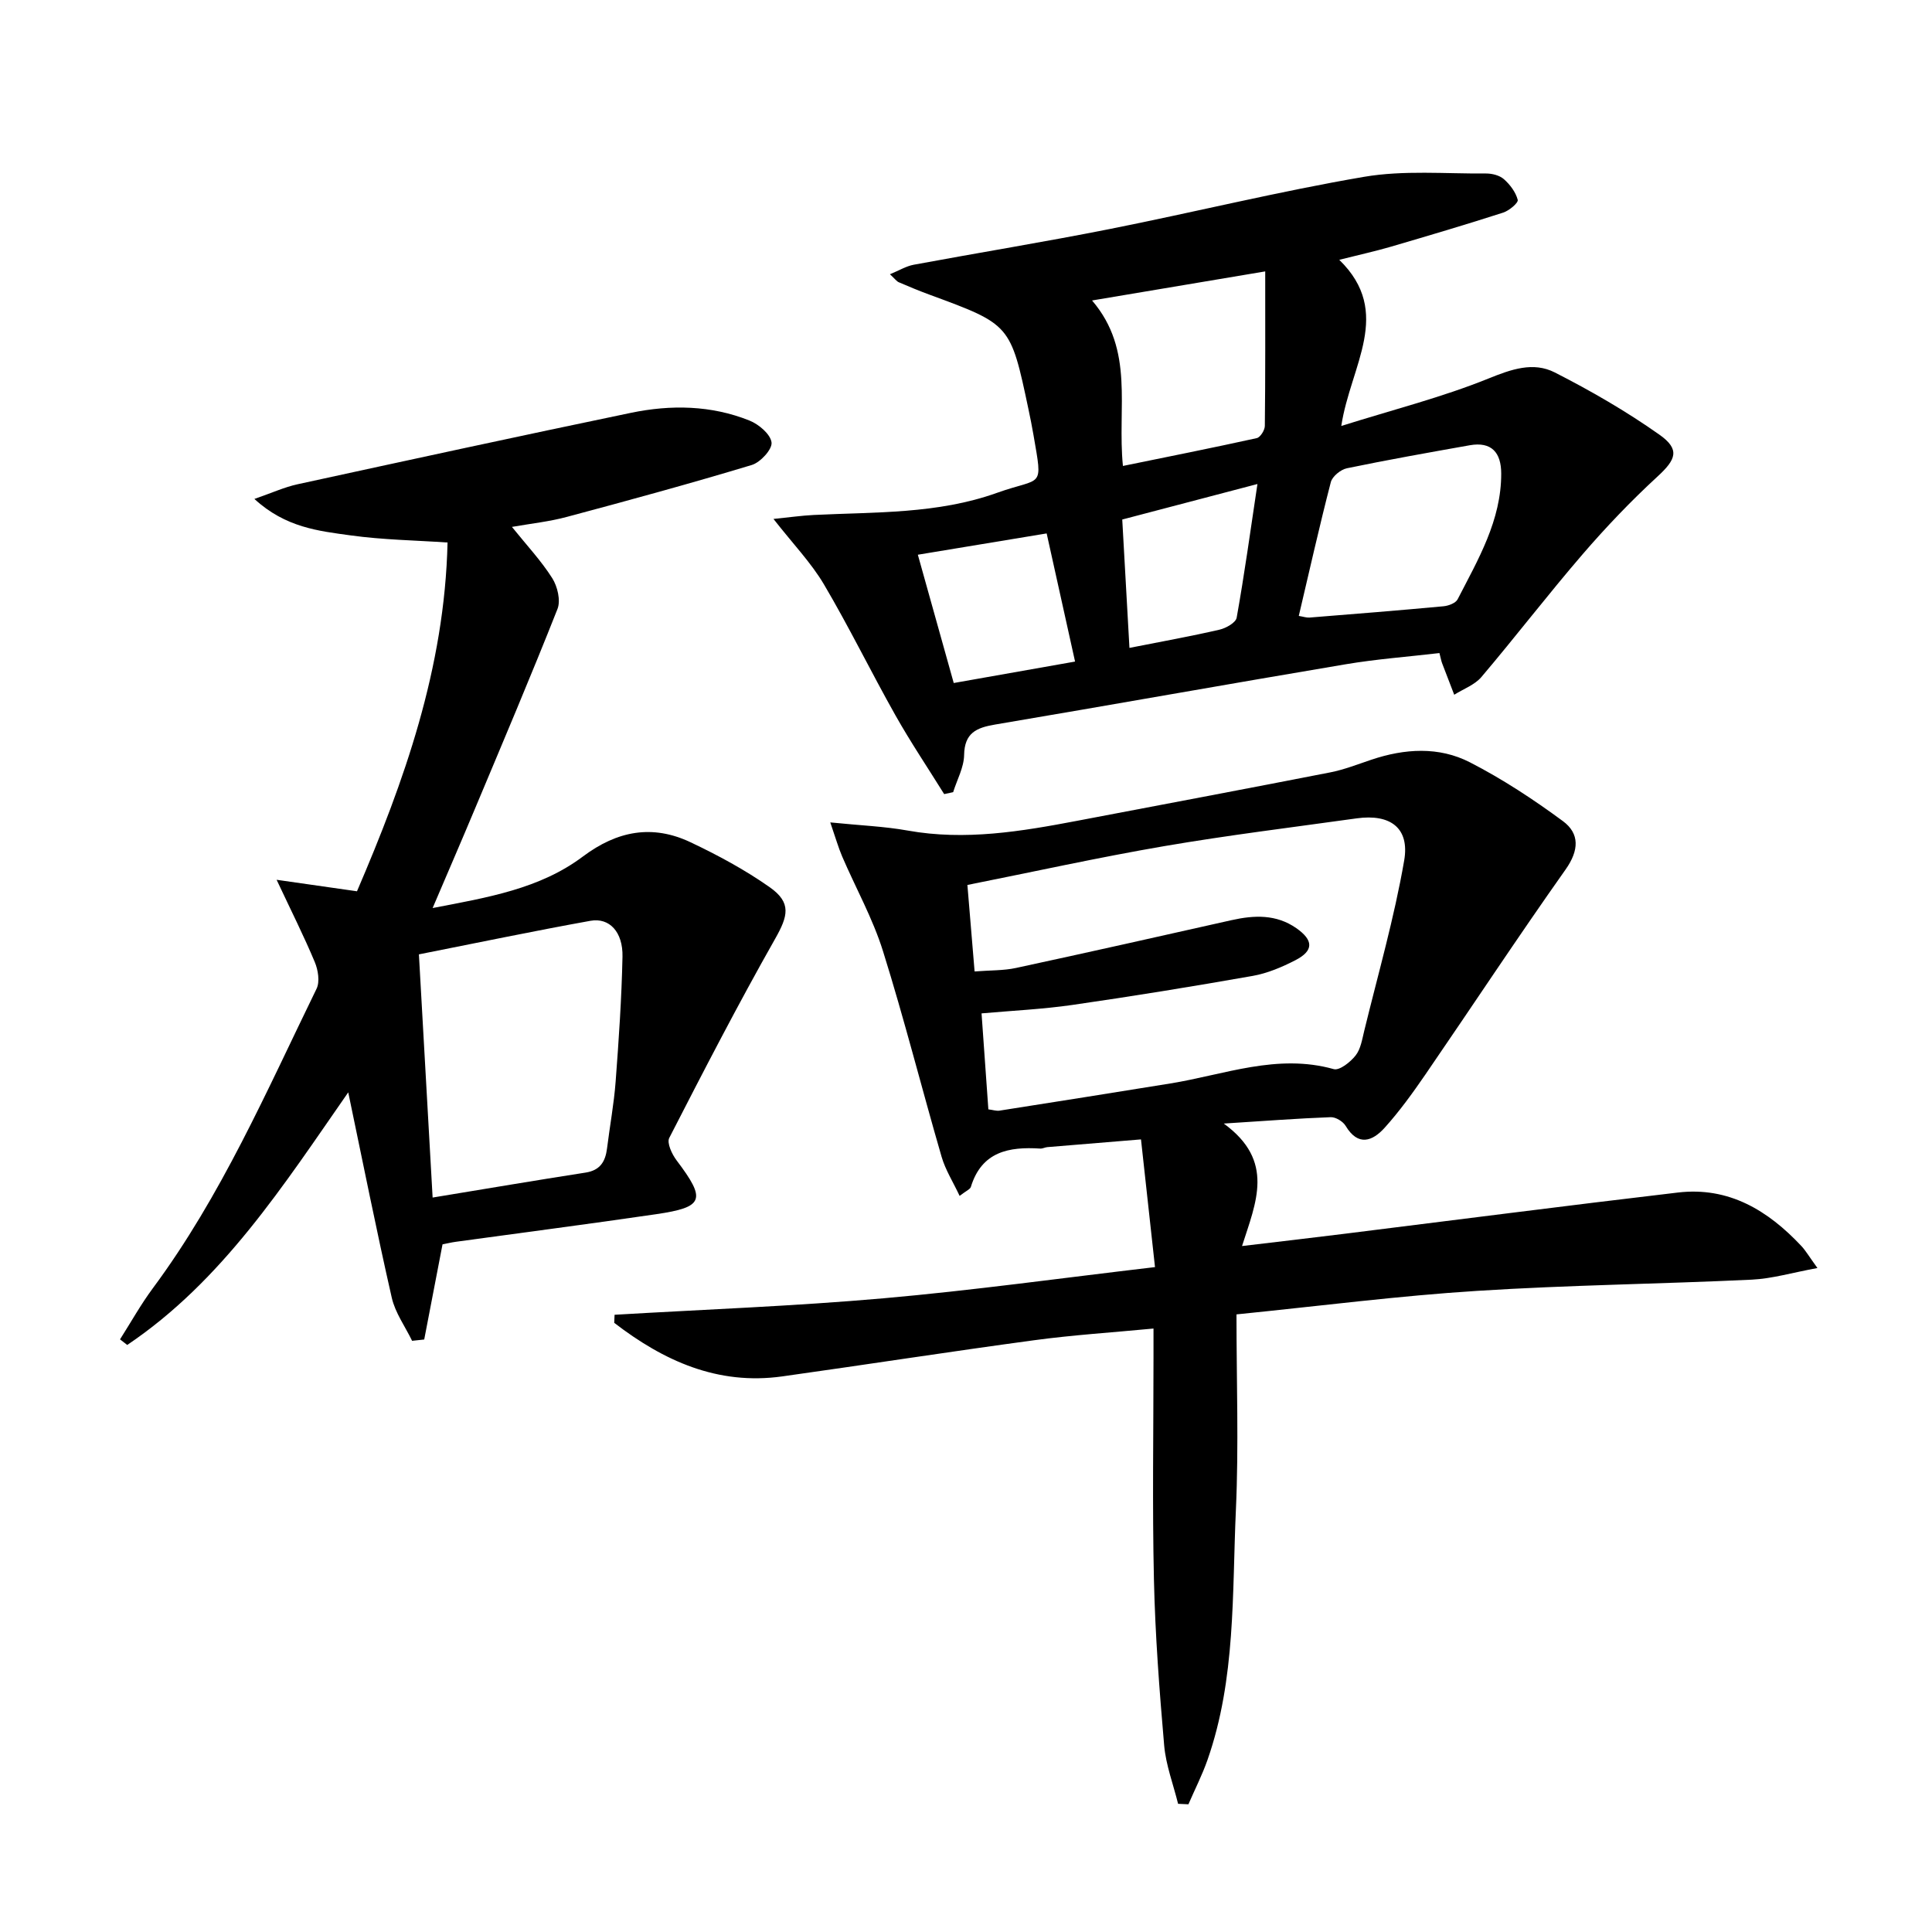
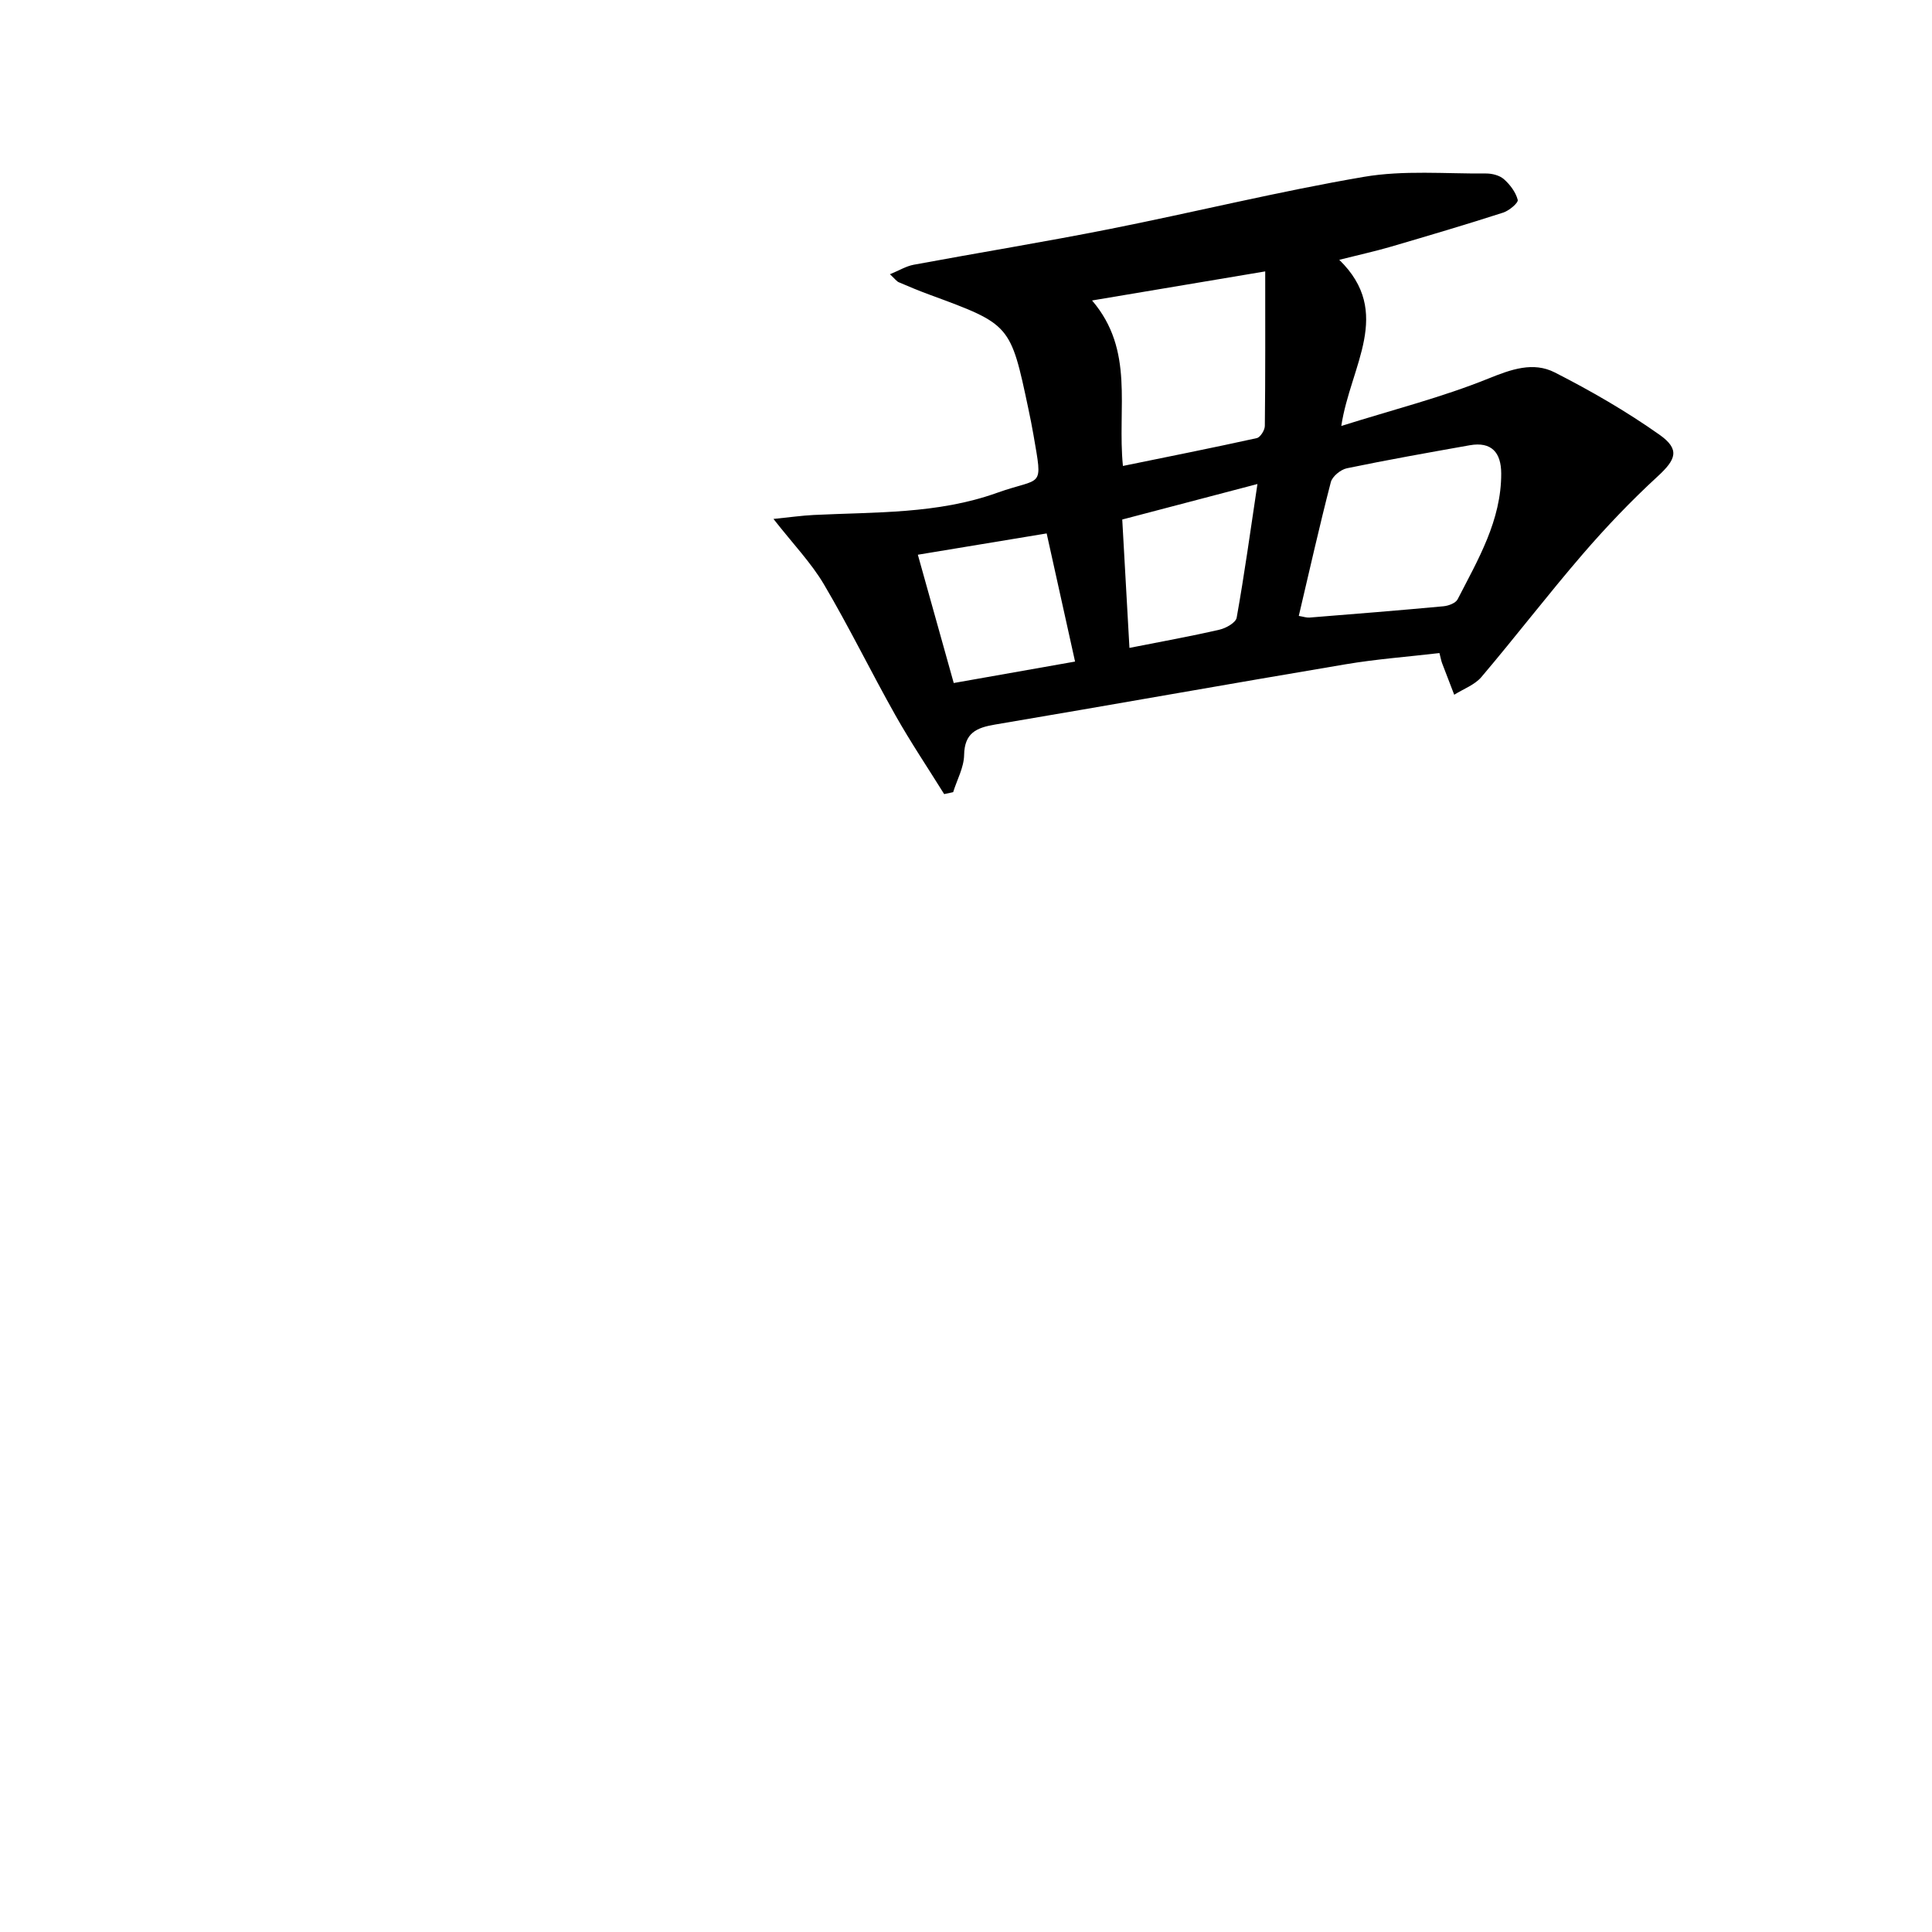
<svg xmlns="http://www.w3.org/2000/svg" enable-background="new 0 0 400 400" viewBox="0 0 400 400">
-   <path d="m256 272.13c0 13.88.48 27.18-.12 40.44-.79 17.37 0 35-5.88 51.8-1.1 3.14-2.63 6.13-3.95 9.19-.71-.03-1.43-.07-2.14-.1-.99-4.02-2.52-8-2.88-12.07-.99-11.42-1.86-22.87-2.12-34.32-.35-15.32-.09-30.66-.09-46 0-1.8 0-3.59 0-6.01-8.58.82-16.64 1.33-24.63 2.41-17.43 2.35-34.82 5.06-52.24 7.5-13.41 1.87-24.57-3.24-34.78-11.09.02-.56.04-1.11.07-1.67 18.56-1.1 37.15-1.78 55.66-3.41 18.5-1.63 36.92-4.2 56.23-6.46-.97-8.88-1.91-17.36-2.9-26.44-6.9.57-13.15 1.08-19.39 1.6-.49.04-.98.33-1.46.3-6.48-.42-12.13.61-14.37 7.93-.16.51-.99.82-2.33 1.87-1.36-2.9-2.94-5.38-3.73-8.09-4.12-14.18-7.73-28.52-12.14-42.6-2.11-6.75-5.64-13.05-8.45-19.59-.79-1.85-1.34-3.8-2.46-7.05 6.28.64 11.22.82 16.04 1.69 11.9 2.13 23.5.18 35.12-2.03 17.44-3.32 34.89-6.6 52.32-10.01 2.91-.57 5.72-1.68 8.55-2.63 6.88-2.31 13.95-2.77 20.4.54 6.74 3.46 13.16 7.68 19.26 12.18 3.48 2.57 3.35 6.04.55 10.01-9.89 13.98-19.32 28.3-29.01 42.42-2.63 3.83-5.37 7.63-8.47 11.07-2.51 2.77-5.48 3.9-8.06-.41-.55-.92-2.06-1.84-3.09-1.8-6.76.25-13.52.77-22.14 1.32 10.65 7.76 6.68 16.27 3.78 25.36 7.39-.88 14.23-1.67 21.06-2.52 23.06-2.86 46.11-5.85 69.19-8.56 10.52-1.24 18.64 3.7 25.56 11.08.87.93 1.52 2.06 3.32 4.55-5.22.96-9.39 2.21-13.61 2.41-18.94.9-37.92 1.11-56.83 2.32-16.1 1.01-32.11 3.08-49.84 4.87zm-51.37-42.45c1 .13 1.66.36 2.28.27 11.8-1.85 23.6-3.72 35.39-5.63 11.19-1.81 22.11-6.26 33.83-2.97 1.2.34 3.46-1.46 4.53-2.82 1.06-1.34 1.36-3.35 1.79-5.11 2.86-11.73 6.22-23.38 8.27-35.26 1.17-6.77-2.9-9.69-9.82-8.73-13.31 1.86-26.66 3.49-39.9 5.76-13.53 2.32-26.95 5.29-40.71 8.03.52 6.18.99 11.85 1.49 17.91 3.31-.26 6-.17 8.55-.72 14.9-3.21 29.77-6.56 44.64-9.9 4.69-1.05 9.24-1.25 13.41 1.65 3.59 2.51 3.64 4.67-.18 6.64-2.78 1.43-5.79 2.71-8.84 3.25-12.41 2.19-24.85 4.21-37.32 6.01-6.17.89-12.42 1.18-18.82 1.75.5 6.98.95 13.4 1.41 19.87z" />
  <path d="m195.48 164.41c-3.37-5.42-6.94-10.73-10.07-16.28-5.06-8.97-9.58-18.26-14.81-27.12-2.65-4.49-6.37-8.34-10.46-13.57 3.39-.34 5.86-.7 8.33-.82 12.75-.63 25.61-.17 37.91-4.57 9.48-3.39 9.56-.57 7.59-12-.31-1.8-.67-3.59-1.05-5.38-3.7-17.5-3.71-17.49-20.39-23.63-2.18-.8-4.33-1.69-6.46-2.61-.42-.18-.73-.64-1.82-1.65 1.91-.78 3.36-1.68 4.93-1.97 13.53-2.51 27.11-4.72 40.61-7.4 17.56-3.49 34.98-7.79 52.62-10.8 8.22-1.4 16.82-.62 25.25-.69 1.25-.01 2.8.38 3.7 1.17 1.28 1.13 2.46 2.7 2.87 4.29.16.61-1.79 2.25-3.02 2.64-7.72 2.49-15.51 4.79-23.29 7.07-3.16.92-6.38 1.63-10.64 2.7 11.23 10.96 2.31 21.88.42 34.4 10.79-3.39 20.87-5.94 30.42-9.8 4.79-1.94 9.31-3.55 13.78-1.28 7.48 3.81 14.82 8.05 21.67 12.89 4.33 3.06 3.42 5.15-.41 8.67-5.48 5.04-10.65 10.46-15.51 16.1-7.16 8.31-13.85 17.04-20.95 25.41-1.39 1.63-3.72 2.46-5.62 3.66-.84-2.18-1.69-4.37-2.52-6.56-.17-.46-.25-.95-.54-2.07-6.47.76-13.02 1.24-19.47 2.33-24.21 4.07-48.38 8.39-72.59 12.48-3.82.65-6.27 1.74-6.35 6.29-.04 2.58-1.47 5.13-2.27 7.7-.62.14-1.24.27-1.86.4zm73.42-36.89c.97.16 1.61.39 2.22.34 9.26-.74 18.52-1.48 27.76-2.34 1.03-.1 2.49-.65 2.9-1.43 4.24-8.25 9.06-16.35 9.03-26.07-.01-4.28-1.97-6.65-6.54-5.83-8.49 1.51-16.98 3.01-25.41 4.76-1.29.27-3.02 1.68-3.33 2.88-2.36 9.11-4.42 18.31-6.63 27.69zm-36.41-31.05c9.6-1.96 18.67-3.77 27.7-5.76.74-.16 1.67-1.64 1.68-2.52.12-10.38.08-20.76.08-32-12.09 2.03-23.43 3.94-35.85 6.02 8.87 10.36 5.17 22.15 6.39 34.26zm-15.79 13.97c-9.11 1.51-17.68 2.92-26.67 4.41 2.56 9.16 4.94 17.68 7.43 26.56 8.62-1.53 16.71-2.96 25.12-4.44-2.01-9.05-3.87-17.44-5.88-26.53zm17.14 23.7c6.98-1.38 12.84-2.43 18.63-3.77 1.36-.31 3.39-1.45 3.57-2.49 1.6-8.94 2.84-17.94 4.3-27.67-9.82 2.58-18.84 4.95-27.99 7.35.5 8.98.98 17.52 1.49 26.58z" />
-   <path d="m105.99 109.09c3.1 3.85 6.07 7.02 8.35 10.62 1.08 1.71 1.77 4.6 1.09 6.35-5.48 13.87-11.32 27.61-17.09 41.37-2.75 6.57-5.59 13.11-8.77 20.57 11.4-2.19 22.19-3.97 31.1-10.66 7.13-5.35 14.41-6.7 22.32-2.95 5.67 2.69 11.28 5.71 16.4 9.32 4.53 3.2 3.75 5.96 1.11 10.63-7.68 13.55-14.83 27.4-21.94 41.26-.53 1.04.56 3.37 1.52 4.64 6.16 8.16 5.7 9.69-4.26 11.15-13.8 2.02-27.63 3.81-41.45 5.71-.96.13-1.91.37-2.75.53-1.29 6.73-2.54 13.22-3.79 19.7-.84.09-1.68.18-2.51.27-1.44-2.97-3.5-5.8-4.21-8.93-3.17-13.9-5.95-27.9-9.01-42.51-13.4 19.24-26.04 39.03-45.76 52.3-.5-.39-1-.77-1.49-1.16 2.25-3.54 4.3-7.22 6.79-10.58 14.17-19.1 23.56-40.82 33.9-62.01.71-1.46.32-3.89-.37-5.53-2.21-5.29-4.8-10.43-7.9-17.03 6.15.88 11.1 1.59 16.64 2.38 9.75-22.71 18.15-46.16 18.75-72.21-6.62-.45-13.39-.55-20.04-1.47-6.61-.91-13.49-1.61-19.95-7.55 3.64-1.26 6.21-2.44 8.9-3.03 23.01-5.01 46.02-10.01 69.07-14.8 8.25-1.71 16.59-1.58 24.53 1.6 1.93.77 4.36 2.83 4.57 4.54.17 1.42-2.31 4.12-4.09 4.66-12.68 3.83-25.46 7.32-38.26 10.74-3.61.98-7.35 1.37-11.4 2.08zm-16.42 138.85c11.13-1.83 21.39-3.57 31.68-5.17 3.01-.47 4.09-2.29 4.43-5 .57-4.61 1.43-9.2 1.78-13.83.65-8.61 1.24-17.24 1.42-25.87.11-5.11-2.7-8.13-6.62-7.43-11.72 2.11-23.38 4.55-35.53 6.95.95 16.92 1.87 33.28 2.84 50.35z" />
</svg>